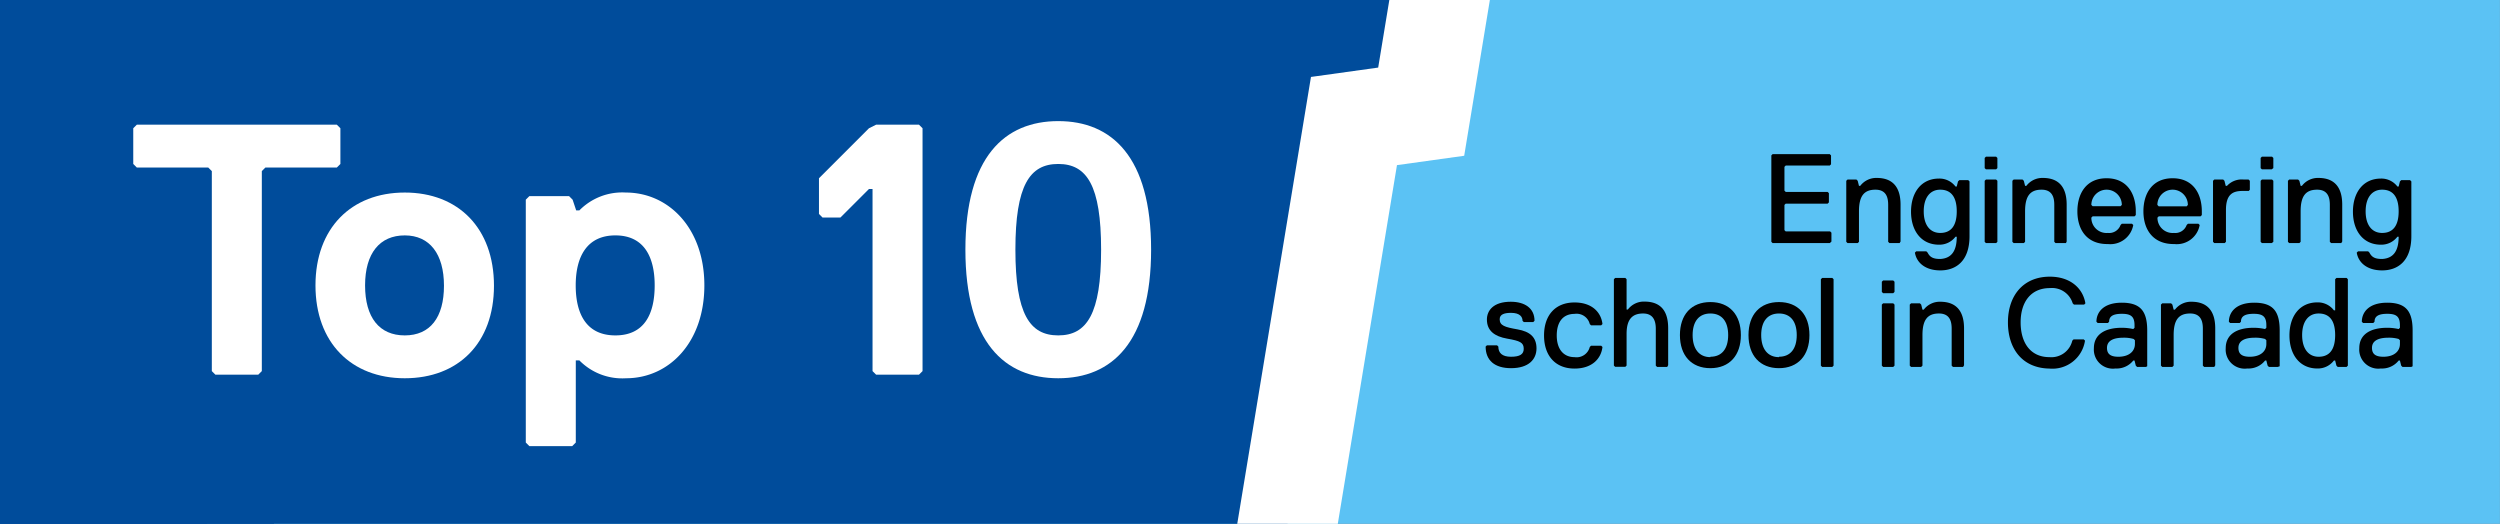
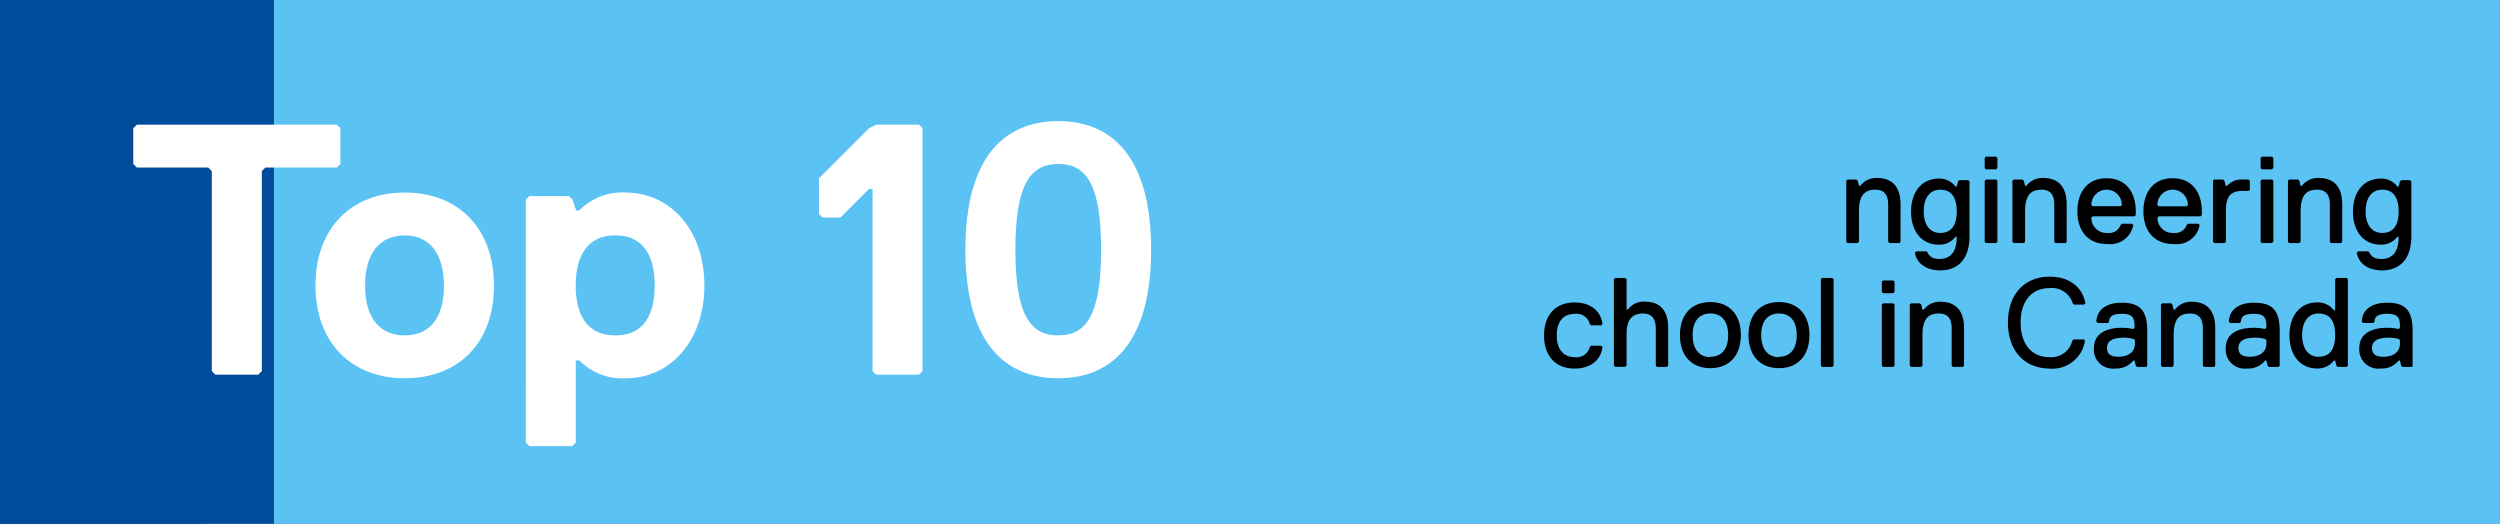
<svg xmlns="http://www.w3.org/2000/svg" viewBox="0 0 315 66">
  <rect x="0" y="0" width="315" height="66" fill="#808080" stroke="none" />
  <defs>
    <style>.a{fill:none;}.b{fill:#5bc2f4;}.c{clip-path:url(#a);}.d,.e{fill:#004c9b;}.e{stroke:#fff;stroke-miterlimit:10;stroke-width:12.5px;}.f{fill:#fff;}</style>
    <clipPath id="a">
      <rect class="a" width="315" height="66" />
    </clipPath>
  </defs>
  <title>top-10-eng-school-in-canada</title>
  <rect class="b" x="-0.01" width="315" height="66" />
  <g class="c">
    <rect class="d" x="-11.45" y="-14.07" width="45.97" height="97.04" />
-     <polygon class="e" points="15.81 171.85 -14.96 107.36 12.49 -59.02 144.5 -77.47 146.6 -73.06 152.17 -73.84 182.93 -9.35 179.07 14.07 170.6 15.25 147.81 153.39 15.81 171.85" />
    <rect class="d" x="-21.83" y="-7.95" width="47.9" height="84.04" />
  </g>
  <path class="f" d="M42.44,21.11h-9l-.45.45v25.2l-.45.45h-5.4l-.45-.45V21.56l-.45-.45h-9l-.45-.45v-4.5l.45-.45h25.2l.45.45v4.5Z" />
  <path class="f" d="M51,47.66c-6.75,0-11.25-4.5-11.25-11.7s4.5-11.7,11.25-11.7S62.24,28.76,62.24,36,57.74,47.66,51,47.66Zm0-18c-3.15,0-5,2.25-5,6.3s1.8,6.3,5,6.3S55.94,40,55.94,36,54.14,29.66,51,29.66Z" />
  <path class="f" d="M78.89,47.66A7.57,7.57,0,0,1,73,45.41h-.45V55.76l-.45.45h-5.4l-.45-.45V25.16l.45-.45h5l.45.45.45,1.35H73a7.57,7.57,0,0,1,5.85-2.25c5.4,0,9.9,4.5,9.9,11.7S84.29,47.66,78.89,47.66Zm-1.35-18c-3.6,0-5,2.7-5,6.3s1.35,6.3,5,6.3,4.95-2.7,4.95-6.3S81.14,29.66,77.54,29.66Z" />
  <path class="f" d="M110.39,47.21l-.45-.45V23.81h-.45l-3.6,3.6h-2.25l-.45-.45v-4.5l6.3-6.3.9-.45h5.4l.45.45v30.6l-.45.45Z" />
  <path class="f" d="M133.34,15.26c6.75,0,11.7,4.5,11.7,16.2s-4.95,16.2-11.7,16.2-11.7-4.5-11.7-16.2S126.59,15.26,133.34,15.26Zm0,27c3.6,0,5.4-2.7,5.4-10.8s-1.8-10.8-5.4-10.8-5.4,2.7-5.4,10.8S129.74,42.26,133.34,42.26Z" />
-   <path d="M230.55,30.63h-7.2l-.16-.16V19.58l.16-.16h7.2l.16.16V20.7l-.16.16H225l-.16.16v3l.16.16h5.28l.16.16V25.5l-.16.16H225l-.16.16V29l.16.16h5.6l.16.16v1.12Z" />
  <path d="M239.35,30.63h-1.28l-.16-.16V25.82c0-.8-.16-1.92-1.6-1.92s-2.08.8-2.08,2.73v3.84l-.16.16h-1.28l-.16-.16V22.78l.16-.16h1.12l.16.16.16.64h.16a2.53,2.53,0,0,1,2.08-1c2.24,0,3,1.44,3,3.36v4.65Z" />
  <path d="M246.55,29.83h-.16a2.53,2.53,0,0,1-2.08,1c-2.24,0-3.52-1.76-3.52-4.16s1.28-4.17,3.52-4.17a2.53,2.53,0,0,1,2.08,1h.16l.16-.64.16-.16H248l.16.16v6.89c0,3.2-1.76,4.32-3.68,4.32s-3-1-3.2-2.24l.16-.16h1.28l.16.16c.32.64.8.8,1.6.8C245.91,32.55,246.55,31.59,246.55,29.83Zm-2.08-5.93c-1.28,0-2.08,1-2.08,2.73s.8,2.72,2.08,2.72,2.08-.8,2.08-2.72S245.75,23.9,244.47,23.9Z" />
  <path d="M251.51,21.34h-1.28l-.16-.16V19.9l.16-.16h1.28l.16.16v1.28Zm0,9.29h-1.28l-.16-.16V22.78l.16-.16h1.28l.16.16v7.69Z" />
  <path d="M260.31,30.63H259l-.16-.16V25.82c0-.8-.16-1.92-1.6-1.92s-2.08.8-2.08,2.73v3.84l-.16.16h-1.28l-.16-.16V22.78l.16-.16h1.12l.16.16.16.64h.16a2.53,2.53,0,0,1,2.08-1c2.24,0,3,1.44,3,3.36v4.65Z" />
  <path d="M261.75,26.63c0-2.25,1.12-4.17,3.68-4.17s3.68,1.92,3.68,4.17v.47l-.16.16h-5.28l-.16.16a1.91,1.91,0,0,0,2.08,1.93,1.52,1.52,0,0,0,1.6-1l.16-.16h1.28l.16.16a2.93,2.93,0,0,1-3.2,2.4C263,30.79,261.75,29,261.75,26.63Zm5.6-.81a1.92,1.92,0,1,0-3.84,0l.16.16h3.52Z" />
  <path d="M270.07,26.63c0-2.25,1.12-4.17,3.68-4.17s3.68,1.92,3.68,4.17v.47l-.16.16H272l-.16.16a1.91,1.91,0,0,0,2.08,1.93,1.52,1.52,0,0,0,1.6-1l.16-.16H277l.16.16a2.93,2.93,0,0,1-3.2,2.4C271.35,30.79,270.07,29,270.07,26.63Zm5.6-.81a1.92,1.92,0,0,0-3.84,0L272,26h3.52Z" />
  <path d="M283.35,24.06h-.8c-1.28,0-2.08.48-2.08,2.41v4l-.16.16H279l-.16-.16V22.78l.16-.16h1.12l.16.16.16.64h.16a2.52,2.52,0,0,1,2.08-.8h.64l.16.16V23.9Z" />
  <path d="M286.23,21.34H285l-.16-.16V19.9l.16-.16h1.28l.16.16v1.28Zm0,9.29H285l-.16-.16V22.78l.16-.16h1.28l.16.16v7.69Z" />
  <path d="M295,30.63h-1.28l-.16-.16V25.82c0-.8-.16-1.92-1.6-1.92s-2.08.8-2.08,2.73v3.84l-.16.16h-1.28l-.16-.16V22.78l.16-.16h1.12l.16.16.16.64h.16a2.53,2.53,0,0,1,2.08-1c2.24,0,3,1.44,3,3.36v4.65Z" />
  <path d="M302.23,29.83h-.16a2.53,2.53,0,0,1-2.08,1c-2.24,0-3.52-1.76-3.52-4.16s1.28-4.17,3.52-4.17a2.53,2.53,0,0,1,2.08,1h.16l.16-.64.16-.16h1.12l.16.16v6.89c0,3.2-1.76,4.32-3.68,4.32s-3-1-3.2-2.24l.16-.16h1.28l.16.16c.32.64.8.8,1.6.8C301.59,32.55,302.23,31.59,302.23,29.83Zm-2.08-5.93c-1.28,0-2.08,1-2.08,2.73s.8,2.72,2.08,2.72,2.08-.8,2.08-2.72S301.43,23.9,300.15,23.9Z" />
-   <path d="M190.39,46.39c-2.08,0-3.2-1-3.2-2.72l.16-.16h1.28l.16.16c0,.8.48,1.28,1.6,1.28s1.6-.32,1.6-1c0-.8-.48-1-2.08-1.28s-2.56-1-2.56-2.41c0-1.12.8-2.24,3-2.24,1.76,0,3,.8,3,2.4l-.16.16H192l-.16-.16c0-.48-.32-1-1.44-1-.8,0-1.44.16-1.44.8,0,.8.64,1,2.24,1.28s2.4,1,2.4,2.41C193.59,45.27,192.63,46.39,190.39,46.39Z" />
  <path d="M198.39,45a1.71,1.71,0,0,0,1.92-1.28l.16-.16h1.28l.16.16c-.16,1.44-1.28,2.72-3.52,2.72-2.4,0-3.84-1.6-3.84-4.17s1.44-4.16,3.84-4.16c2.24,0,3.36,1.28,3.52,2.72l-.16.16h-1.28l-.16-.16a1.71,1.71,0,0,0-1.92-1.28c-1.44,0-2.24,1-2.24,2.72S197,45,198.39,45Z" />
  <path d="M210.07,46.23h-1.28l-.16-.16V41.42c0-1-.32-1.92-1.6-1.92s-2.08.64-2.08,2.56v4l-.16.16h-1.28l-.16-.16V35.18l.16-.16h1.28l.16.16V39h.16a2.53,2.53,0,0,1,2.08-1c2.4,0,3,1.6,3,3.36v4.65Z" />
  <path d="M215.51,38.06c2.4,0,3.84,1.6,3.84,4.16s-1.44,4.17-3.84,4.17-3.84-1.6-3.84-4.17S213.11,38.06,215.51,38.06Zm0,6.89c1.44,0,2.24-1,2.24-2.73s-.8-2.72-2.24-2.72-2.24,1-2.24,2.72S214.07,45,215.51,45Z" />
  <path d="M224.15,38.06c2.4,0,3.84,1.6,3.84,4.16s-1.44,4.17-3.84,4.17-3.84-1.6-3.84-4.17S221.75,38.06,224.15,38.06Zm0,6.89c1.44,0,2.24-1,2.24-2.73s-.8-2.72-2.24-2.72-2.24,1-2.24,2.72S222.71,45,224.15,45Z" />
  <path d="M230.87,46.23h-1.28l-.16-.16V35.18l.16-.16h1.28l.16.16V46.07Z" />
  <path d="M238.55,36.94h-1.28l-.16-.16V35.5l.16-.16h1.28l.16.16v1.28Zm0,9.29h-1.28l-.16-.16V38.38l.16-.16h1.28l.16.16v7.69Z" />
  <path d="M247.35,46.23h-1.28l-.16-.16V41.42c0-.8-.16-1.92-1.6-1.92s-2.08.8-2.08,2.72v3.85l-.16.16h-1.28l-.16-.16V38.38l.16-.16h1.12l.16.16.16.64h.16a2.53,2.53,0,0,1,2.08-1c2.24,0,3,1.44,3,3.36v4.65Z" />
  <path d="M253,40.62c0-3.36,1.92-5.76,5.28-5.76,2.56,0,4.16,1.44,4.48,3.36l-.16.16h-1.28l-.16-.16a2.72,2.72,0,0,0-2.88-1.92c-2.4,0-3.68,1.76-3.68,4.32S255.83,45,258.23,45a2.71,2.71,0,0,0,2.88-2.08l.16-.16h1.28l.16.16a4.15,4.15,0,0,1-4.48,3.52C254.87,46.39,253,44,253,40.62Z" />
  <path d="M270.39,46.23h-1.12l-.16-.16-.16-.64h-.16a2.67,2.67,0,0,1-2.24,1,2.4,2.4,0,0,1-2.72-2.56c0-1.77,1.44-2.57,3.52-2.57a6.6,6.6,0,0,1,1.44.16l.16-.16v-.32c0-1.12-.48-1.44-1.6-1.44s-1.6.32-1.6,1l-.16.16h-1.28l-.16-.16c0-1.12.8-2.4,3.2-2.4s3.2,1.12,3.2,3.52v4.49ZM269,42.87l-.16-.16a4.43,4.43,0,0,0-1.28-.16c-1.44,0-2.08.48-2.08,1.28s.48,1.12,1.44,1.12c1.28,0,2.08-.64,2.08-1.61Z" />
  <path d="M279,46.23h-1.28l-.16-.16V41.42c0-.8-.16-1.92-1.6-1.92s-2.08.8-2.08,2.72v3.85l-.16.16h-1.28l-.16-.16V38.38l.16-.16h1.12l.16.16.16.64h.16a2.53,2.53,0,0,1,2.08-1c2.24,0,3,1.44,3,3.36v4.65Z" />
  <path d="M287,46.23h-1.12l-.16-.16-.16-.64h-.16a2.67,2.67,0,0,1-2.24,1,2.4,2.4,0,0,1-2.72-2.56c0-1.77,1.44-2.57,3.52-2.57a6.6,6.6,0,0,1,1.44.16l.16-.16v-.32c0-1.12-.48-1.44-1.6-1.44s-1.6.32-1.6,1l-.16.16H281l-.16-.16c0-1.12.8-2.4,3.2-2.4s3.2,1.12,3.2,3.52v4.49Zm-1.44-3.36-.16-.16a4.43,4.43,0,0,0-1.28-.16c-1.44,0-2.08.48-2.08,1.28s.48,1.12,1.44,1.12c1.28,0,2.08-.64,2.08-1.61Z" />
  <path d="M295.67,46.23h-1.12l-.16-.16-.16-.64h-.16a2.53,2.53,0,0,1-2.08,1c-2.24,0-3.52-1.76-3.52-4.17s1.28-4.16,3.52-4.16a2.53,2.53,0,0,1,2.08,1h.16V35.18l.16-.16h1.28l.16.16V46.07Zm-3.52-6.73c-1.28,0-2.08,1-2.08,2.72s.8,2.73,2.08,2.73,2.08-.8,2.08-2.73S293.43,39.5,292.15,39.5Z" />
  <path d="M303.83,46.23h-1.12l-.16-.16-.16-.64h-.16a2.67,2.67,0,0,1-2.24,1,2.4,2.4,0,0,1-2.72-2.56c0-1.77,1.44-2.57,3.52-2.57a6.6,6.6,0,0,1,1.44.16l.16-.16v-.32c0-1.12-.48-1.44-1.6-1.44s-1.6.32-1.6,1l-.16.16h-1.28l-.16-.16c0-1.12.8-2.4,3.2-2.4s3.2,1.12,3.2,3.52v4.49Zm-1.44-3.36-.16-.16a4.43,4.43,0,0,0-1.28-.16c-1.44,0-2.08.48-2.08,1.28s.48,1.12,1.44,1.12c1.28,0,2.08-.64,2.08-1.61Z" />
</svg>